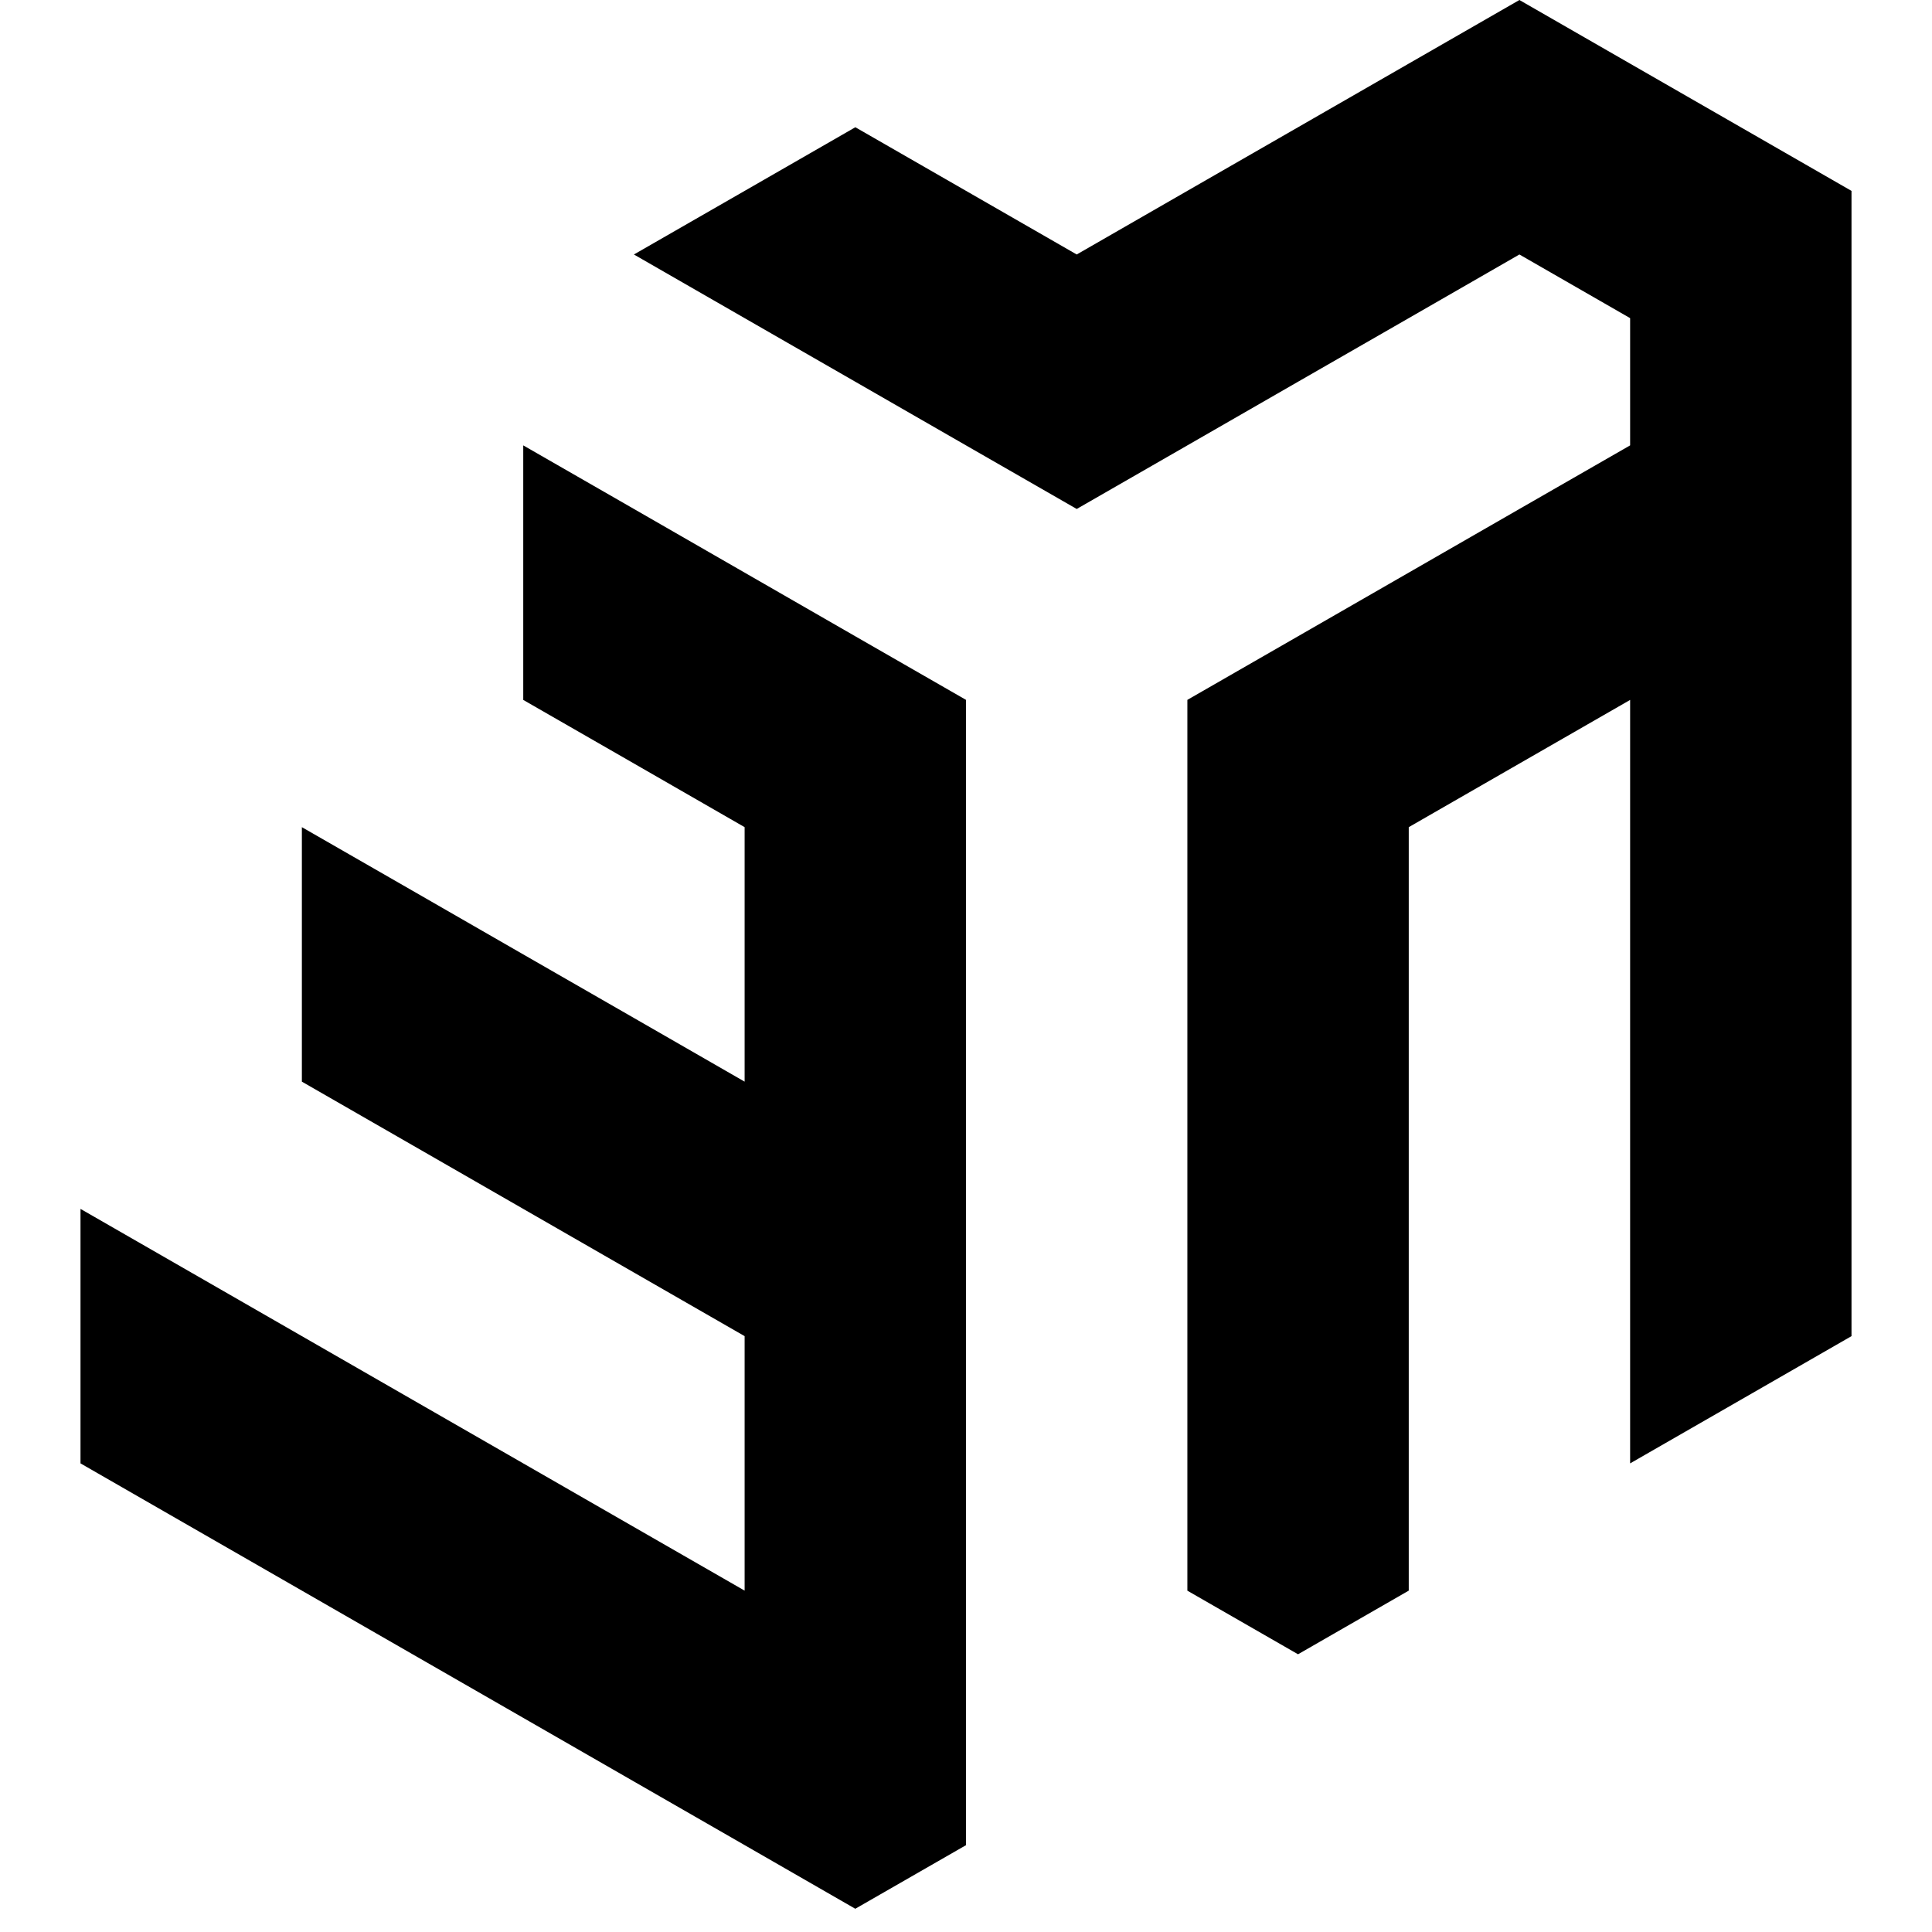
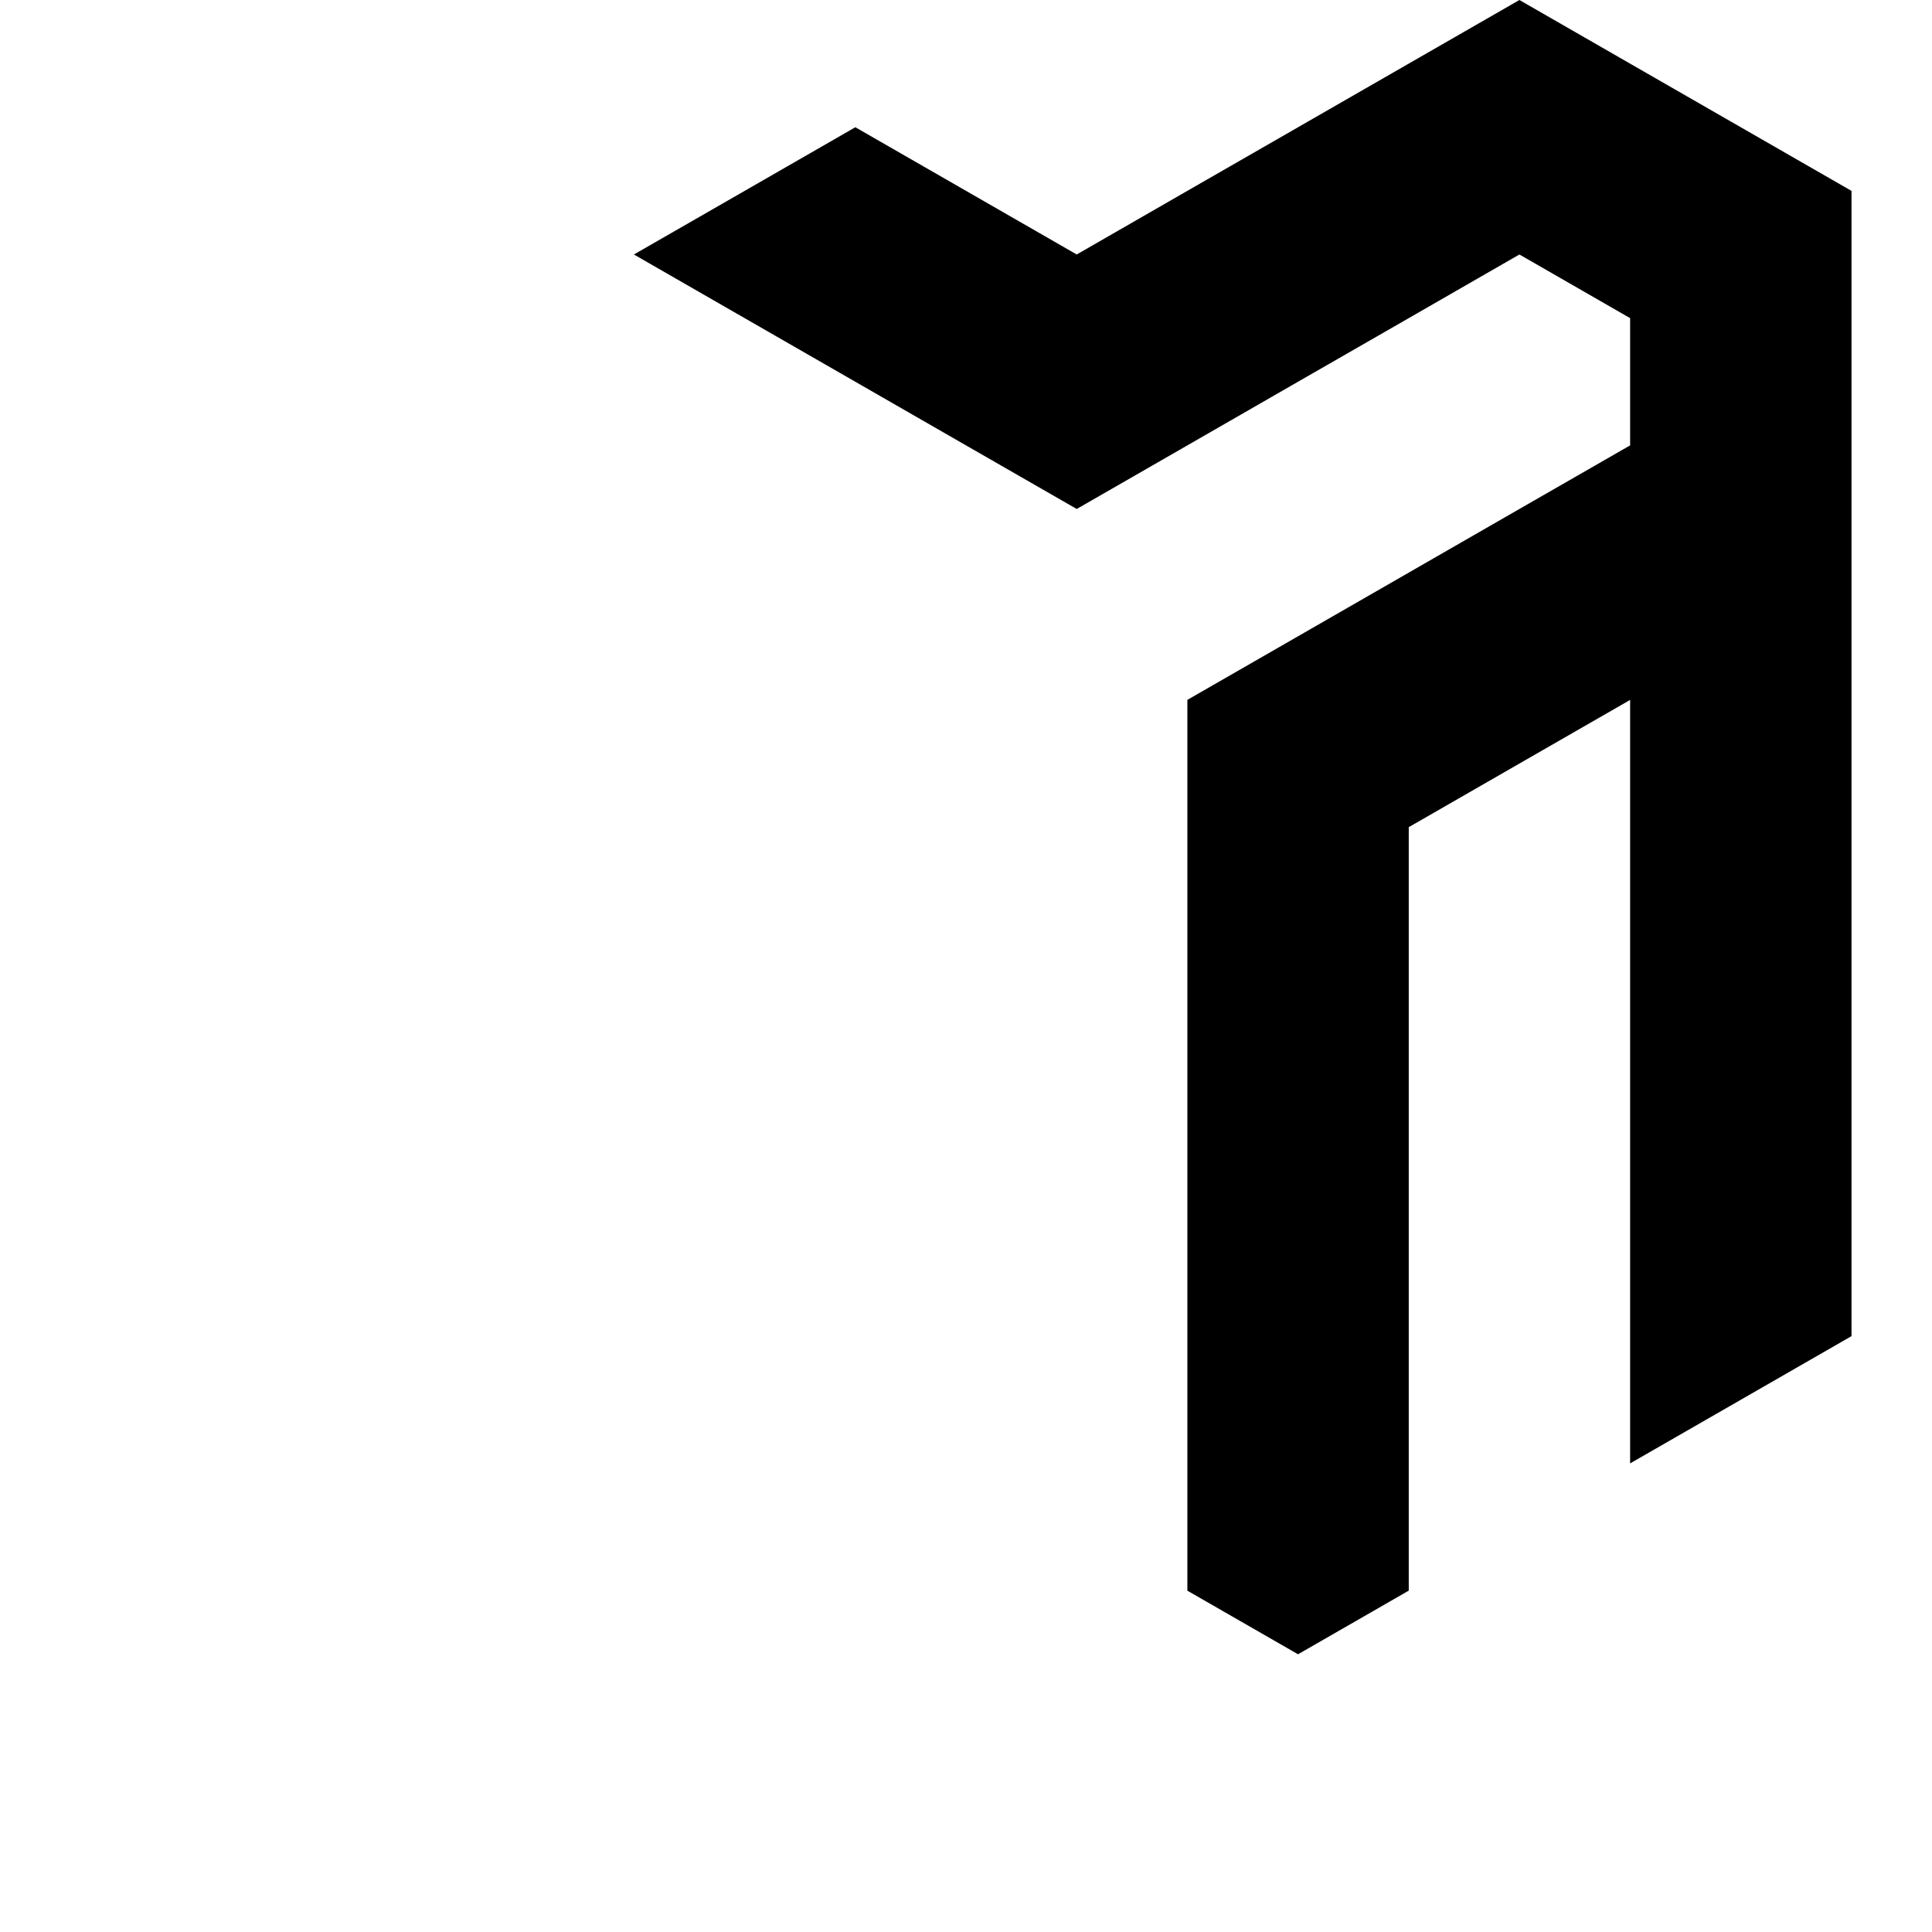
<svg xmlns="http://www.w3.org/2000/svg" width="36" height="36" viewBox="0 0 33 36" fill="currentColor">
-   <path d="M16.5 13.041V34.382L14.437 35.567L12.375 34.381L10.313 33.196L8.25 32.01L6.188 30.825L4.125 29.639L2.063 28.454L0 27.268V22.526L2.062 23.711L4.125 24.897L6.188 26.083L8.25 27.268L10.313 28.454L12.375 29.639V24.897L10.313 23.712L8.25 22.526L6.187 21.34L4.125 20.155V15.413L6.188 16.598L8.25 17.784L10.313 18.969L12.375 20.155V15.413L10.313 14.227L8.25 13.042V8.299L10.313 9.484L14.437 11.856L16.5 13.041Z" fill="currentColor" />
  <path d="M33 3.557V24.897L30.937 26.083L28.875 27.268V13.042L26.813 14.227L24.75 15.413V29.639L22.687 30.825L20.625 29.64V13.041L22.687 11.856L26.812 9.484L28.875 8.299V5.928L26.812 4.742L24.75 5.928L22.687 7.113L20.625 8.299L18.563 9.484L16.5 8.299L14.437 7.113L12.375 5.928L10.312 4.742L12.375 3.557L14.438 2.371L16.5 3.556L18.563 4.742L20.625 3.556L22.687 2.371L24.75 1.185L26.812 0L28.875 1.186L30.937 2.371L33 3.557Z" fill="currentColor" />
</svg>